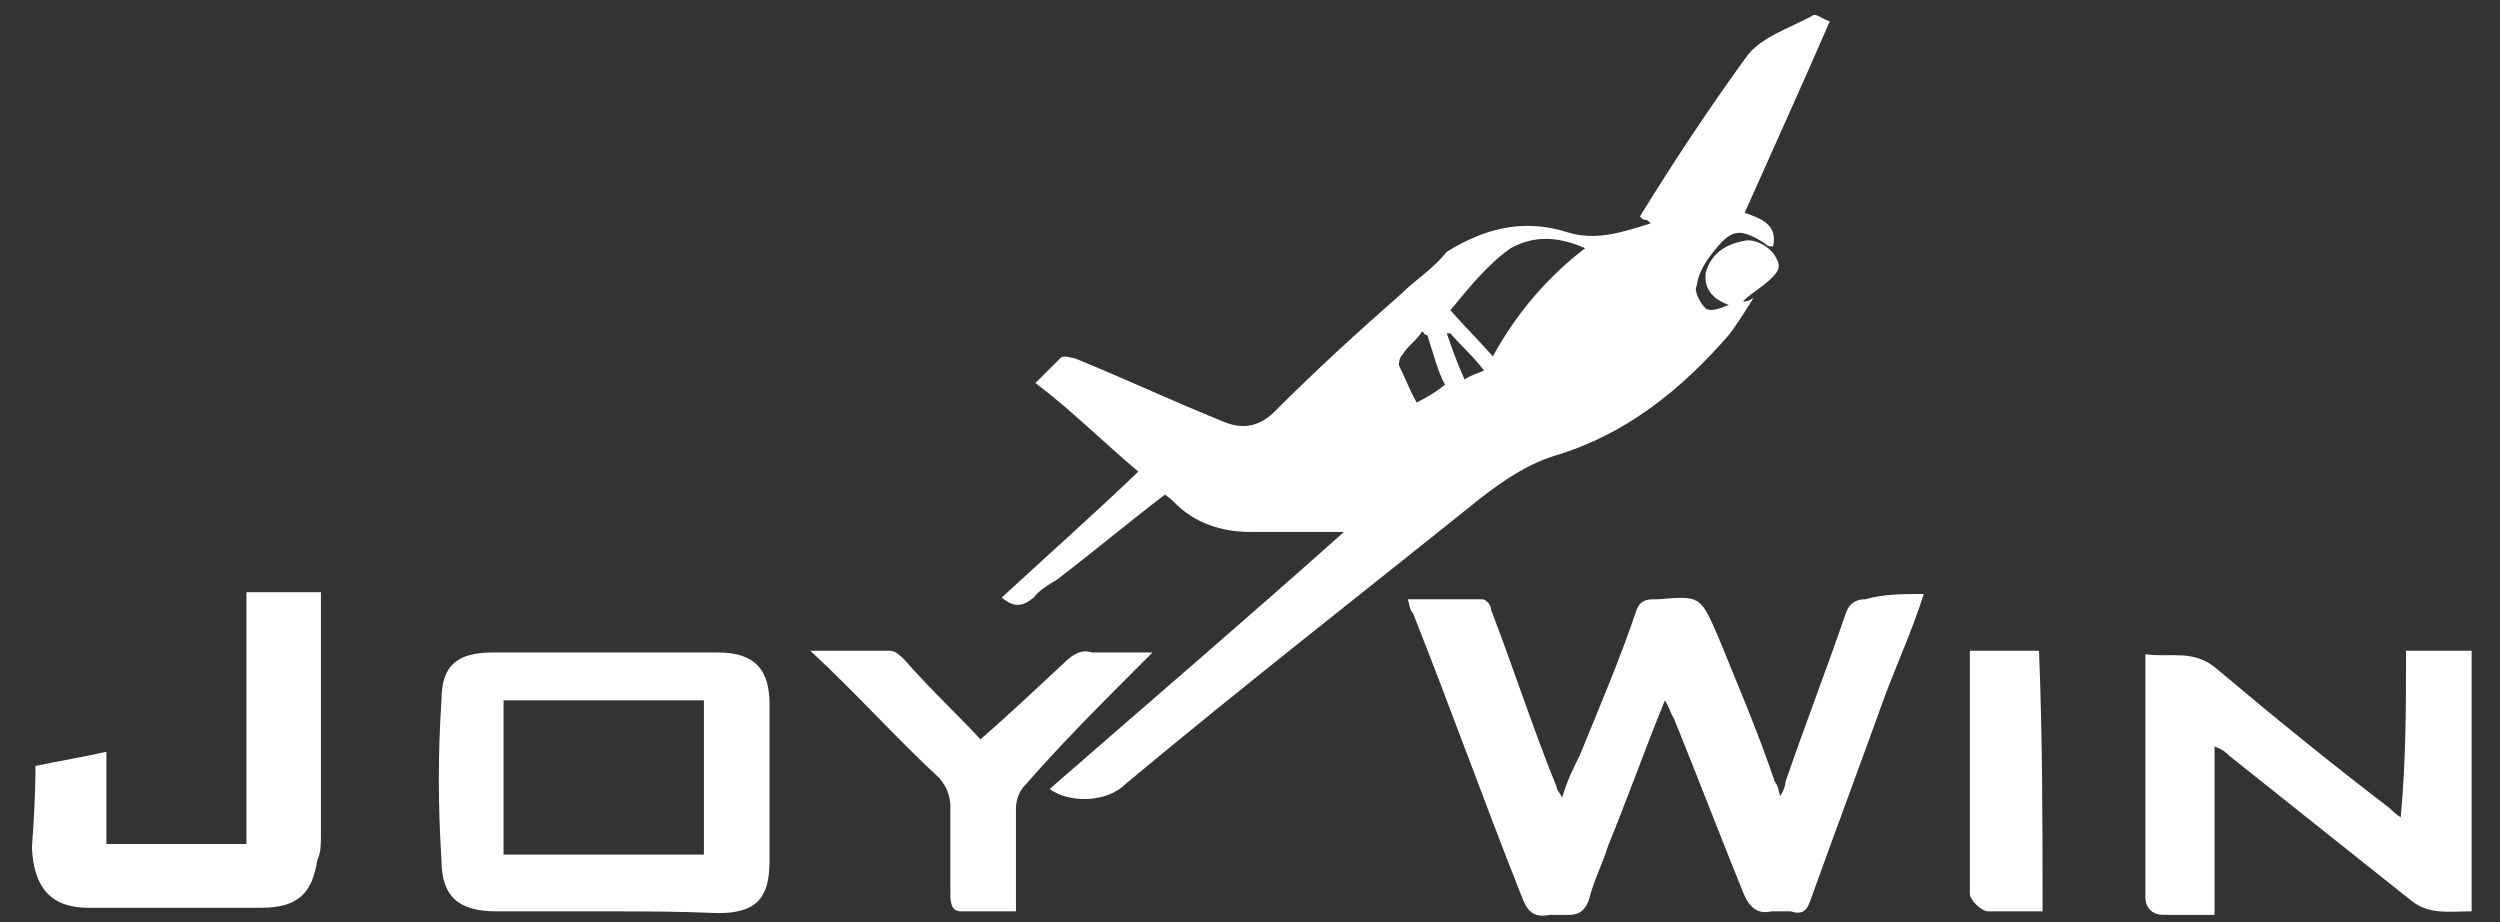
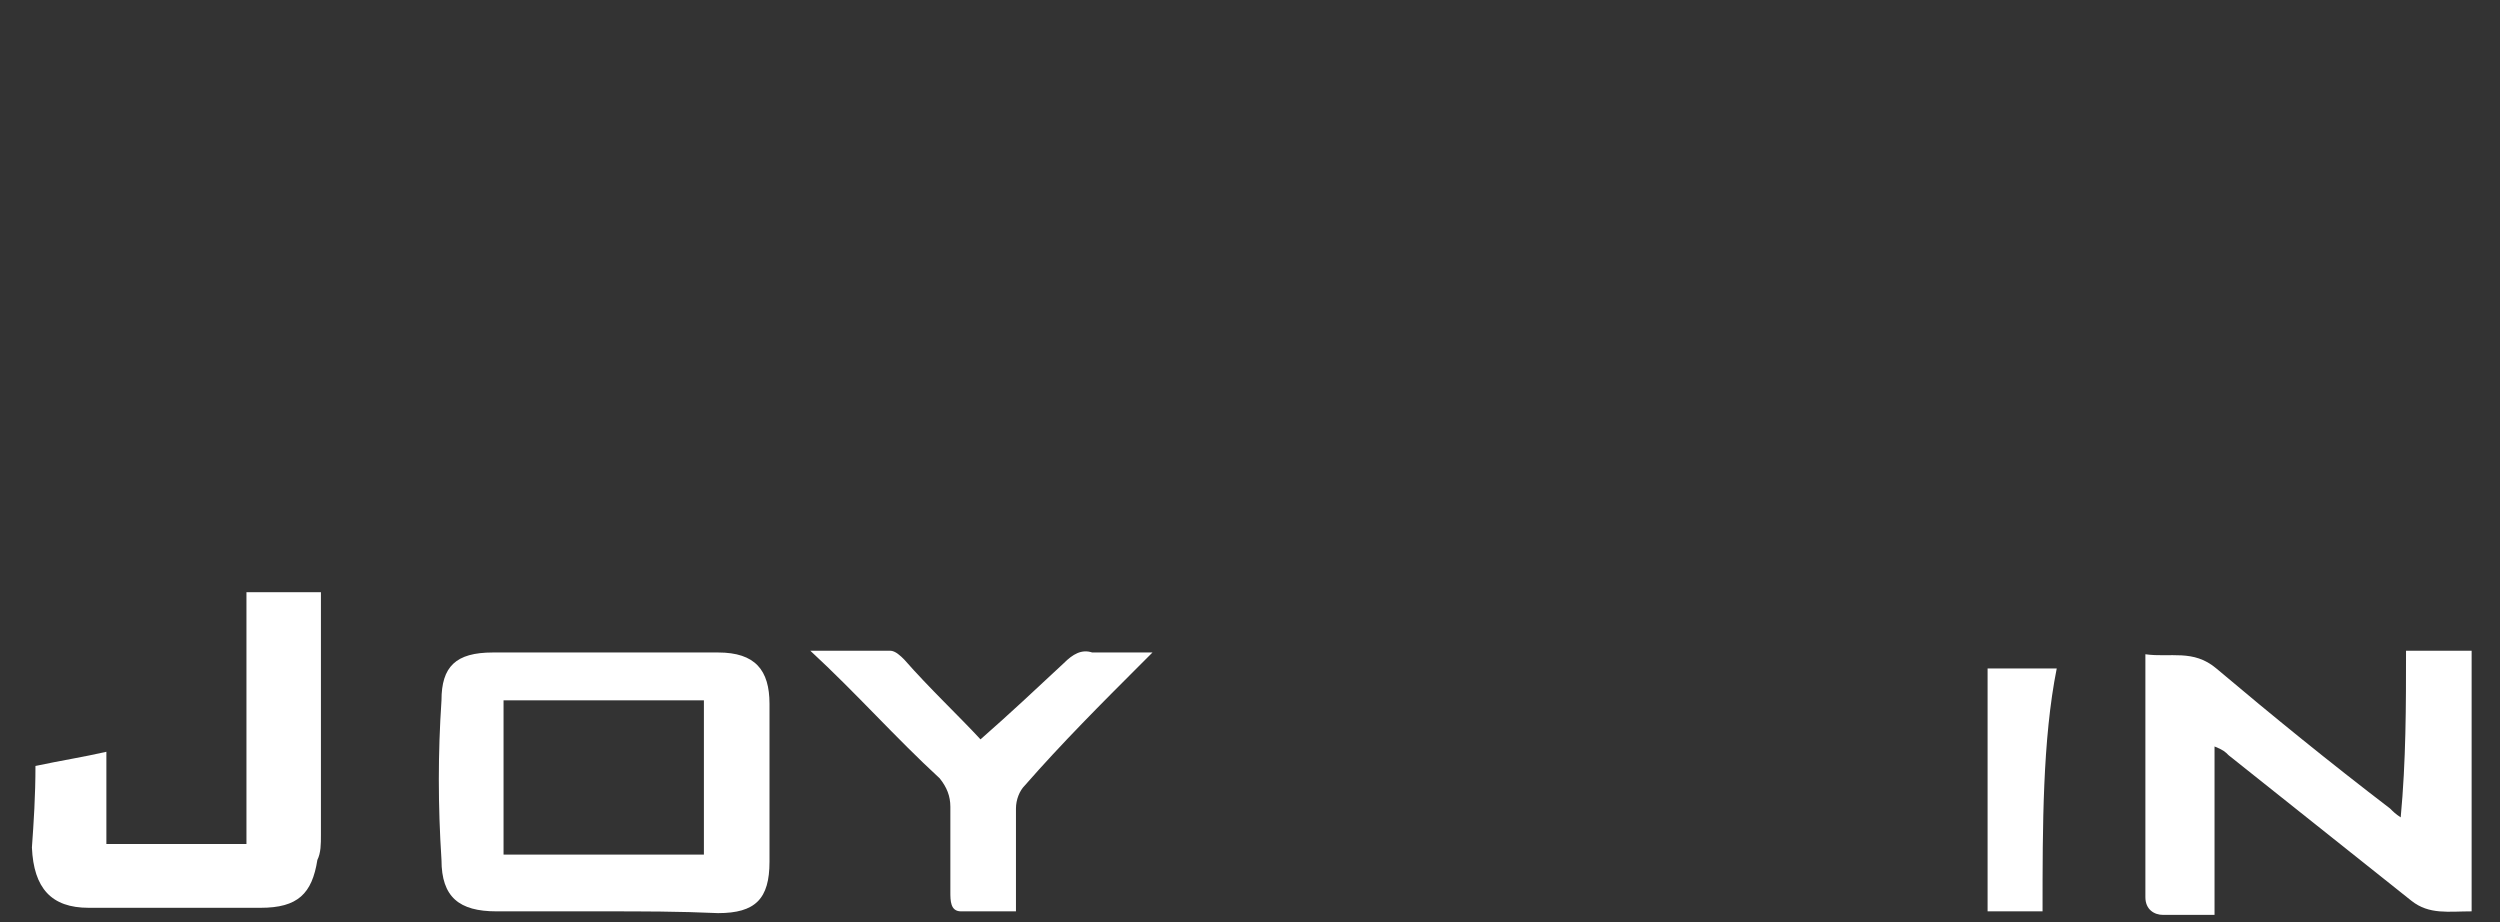
<svg xmlns="http://www.w3.org/2000/svg" version="1.1" id="Layer_1" x="0px" y="0px" viewBox="0 0 141 52" style="enable-background:new 0 0 141 52;" xml:space="preserve">
  <rect x="0" y="0" width="141" height="52" fill="#333333" stroke="none" />
  <style type="text/css">
	.st0{fill:#FFFFFF;}
</style>
  <g>
-     <path class="st0" d="M59.2,44.5c5.5-4.8,11-9.5,16.6-14.5c-1.9,0-3.5,0-5.3,0c-1.6,0-3.1-0.5-4.2-1.6c-0.2-0.2-0.3-0.3-0.6-0.5   c-2.1,1.6-4,3.2-6.1,4.8c-0.5,0.3-1,0.6-1.3,1c-0.6,0.5-1.1,0.6-1.8,0c2.6-2.4,5.2-4.7,7.7-7.1c-1.9-1.6-3.7-3.4-5.8-5   c0.5-0.5,1-1,1.4-1.4c0.2-0.2,0.6,0,0.8,0c2.7,1.1,5.5,2.4,8.2,3.5c1.1,0.5,2.1,0.5,3.1-0.5c2.3-2.3,4.7-4.5,7.1-6.6   c0.8-0.8,1.8-1.4,2.6-2.4c2.1-1.3,4.3-1.9,6.8-1.1c1.6,0.5,3.1,0,4.7-0.5c-0.2-0.2-0.2-0.2-0.3-0.2c0,0-0.2,0-0.3-0.2   c1.9-3.1,3.9-6.1,6-9c0.8-1.1,2.4-1.6,3.7-2.3c0.2-0.2,0.6,0.2,1,0.3c-1.6,3.7-3.2,7.2-4.8,10.8c0.8,0.3,1.9,0.6,1.6,1.9   c-0.2,0-0.3,0-0.5-0.2c-1.3-0.8-1.8-0.8-2.7,0.3c-0.5,0.6-1,1.3-1.1,2.1c-0.2,0.3,0.2,1,0.5,1.3c0.3,0.2,0.8,0,1.3-0.2   c-0.8-0.3-1.4-0.8-1.3-1.8c0.3-1.1,1.1-1.6,2.1-1.8c0.6-0.2,1.6,0.3,1.9,1c0.3,0.5,0,0.8-0.3,1.1c-0.5,0.5-1.1,0.8-1.6,1.3   c0.2,0,0.3,0,0.6-0.2c-0.5,0.8-1,1.6-1.4,2.1c-2.7,3.1-5.8,5.6-9.8,6.8c-1.6,0.5-2.9,1.4-4.2,2.4c-6.6,5.3-13.4,10.6-20,16.1   C62.4,45.3,60.3,45.3,59.2,44.5z M84.2,20.1c1.3-2.4,3.1-4.5,5.2-6.1c-1.8-0.8-3.1-0.6-4.2,0c-1.4,1-2.4,2.3-3.4,3.5   C82.6,18.4,83.4,19.2,84.2,20.1z M80.5,18.9c-0.2,0-0.2-0.2-0.3-0.2c-0.3,0.5-0.8,0.8-1.1,1.3c-0.2,0.2-0.2,0.5-0.2,0.6   c0.3,0.6,0.6,1.4,1,2.1c0.6-0.3,1.1-0.6,1.6-1C81.1,21,80.8,19.8,80.5,18.9z M82.6,21.4c0.3-0.2,0.6-0.3,1.1-0.5   c-0.6-0.8-1.3-1.4-1.9-2.1h-0.2C81.9,19.7,82.2,20.5,82.6,21.4z" />
-     <path class="st0" d="M108.5,33.5c-0.6,1.9-1.4,3.7-2.1,5.5c-1.4,3.9-2.9,7.9-4.3,11.8c-0.2,0.6-0.5,0.8-1.1,0.6c-0.3,0-0.6,0-1.1,0   c-0.8,0.2-1.3-0.3-1.6-1.1c-1.3-3.2-2.6-6.6-3.9-9.8c-0.2-0.3-0.2-0.5-0.5-1c-1.1,2.7-2.1,5.5-3.2,8.2c-0.3,1-0.8,1.9-1.1,3.1   c-0.2,0.5-0.5,0.8-1.1,0.8c-0.3,0-0.6,0-1.1,0c-1,0.2-1.3-0.3-1.6-1.1c-2.1-5.3-4-10.6-6.1-15.9c-0.2-0.2-0.2-0.5-0.3-0.8   c1.4,0,2.9,0,4.2,0c0.2,0,0.5,0.3,0.5,0.6c1.3,3.4,2.4,6.8,3.7,10c0,0.2,0.2,0.3,0.3,0.6c0.3-1,0.6-1.6,1-2.4   c1.1-2.7,2.3-5.5,3.2-8.2c0.2-0.5,0.5-0.6,1-0.6c0,0,0,0,0.2,0c2.4-0.2,2.4-0.2,3.4,2.1c1.1,2.7,2.3,5.5,3.2,8.2   c0.2,0.2,0.2,0.5,0.3,0.8c0.2-0.3,0.3-0.6,0.3-0.8c1.1-3.2,2.3-6.3,3.4-9.5c0.2-0.6,0.6-0.8,1.1-0.8   C106.2,33.5,107.4,33.5,108.5,33.5z" />
    <path class="st0" d="M34.1,51.4c-2.1,0-4.2,0-6.1,0c-2.1,0-3.1-0.8-3.1-2.9c-0.2-3.1-0.2-6,0-9c0-1.9,0.8-2.7,2.9-2.7   c4.2,0,8.5,0,12.7,0c2.1,0,2.9,1,2.9,2.9c0,2.9,0,6,0,8.9c0,2.1-0.8,2.9-2.9,2.9C38.3,51.4,36.2,51.4,34.1,51.4z M39.7,48.2   c0-2.9,0-5.8,0-8.7c-3.9,0-7.6,0-11.3,0c0,2.9,0,5.8,0,8.7C32.1,48.2,35.9,48.2,39.7,48.2z" />
    <path class="st0" d="M135.7,36.7c1.3,0,2.6,0,3.7,0c0,4.8,0,9.7,0,14.7c-1.3,0-2.4,0.2-3.4-0.6c-3.4-2.7-6.9-5.5-10.3-8.2   c-0.2-0.2-0.3-0.3-0.8-0.5c0,3.2,0,6.3,0,9.5c-1,0-1.9,0-2.9,0c-0.5,0-1-0.3-1-1c0-4.5,0-9,0-13.7c1.4,0.2,2.7-0.3,4,0.8   c3.2,2.7,6.4,5.3,9.8,7.9c0.2,0.2,0.3,0.3,0.6,0.5C135.7,42.9,135.7,39.8,135.7,36.7z" />
    <path class="st0" d="M2,43.2c1.4-0.3,2.7-0.5,4-0.8c0,1.8,0,3.4,0,5.2c2.7,0,5.3,0,7.9,0c0-4.7,0-9.3,0-14.2c1.4,0,2.7,0,4.2,0   c0,0.3,0,0.5,0,0.8c0,4.3,0,8.5,0,12.9c0,0.5,0,1-0.2,1.4c-0.3,1.9-1.1,2.7-3.2,2.7c-3.2,0-6.4,0-9.7,0c-2.1,0-3.1-1.1-3.2-3.4   C1.9,46.4,2,44.9,2,43.2z" />
    <path class="st0" d="M45.7,36.7c1.6,0,3.1,0,4.5,0c0.3,0,0.6,0.3,0.8,0.5c1.4,1.6,3.1,3.2,4.3,4.5c1.6-1.4,3.2-2.9,4.7-4.3   c0.5-0.5,1-0.8,1.6-0.6c1.1,0,2.1,0,3.4,0c-0.3,0.3-0.5,0.5-0.6,0.6c-2.3,2.3-4.5,4.5-6.6,6.9c-0.3,0.3-0.5,0.8-0.5,1.3   c0,1.9,0,3.9,0,5.8c-1.1,0-2.1,0-3.1,0c-0.6,0-0.6-0.6-0.6-1.1c0-1.6,0-3.2,0-4.8c0-0.6-0.2-1.1-0.6-1.6   C50.5,41.6,48.3,39.1,45.7,36.7z" />
-     <path class="st0" d="M115.2,51.4c-1,0-2.1,0-3.1,0c-0.3,0-1-0.6-1-1c0-4.5,0-9,0-13.5c0,0,0,0,0-0.2c1.3,0,2.6,0,3.9,0   C115.2,41.7,115.2,46.6,115.2,51.4z" />
+     <path class="st0" d="M115.2,51.4c-1,0-2.1,0-3.1,0c0-4.5,0-9,0-13.5c0,0,0,0,0-0.2c1.3,0,2.6,0,3.9,0   C115.2,41.7,115.2,46.6,115.2,51.4z" />
  </g>
</svg>